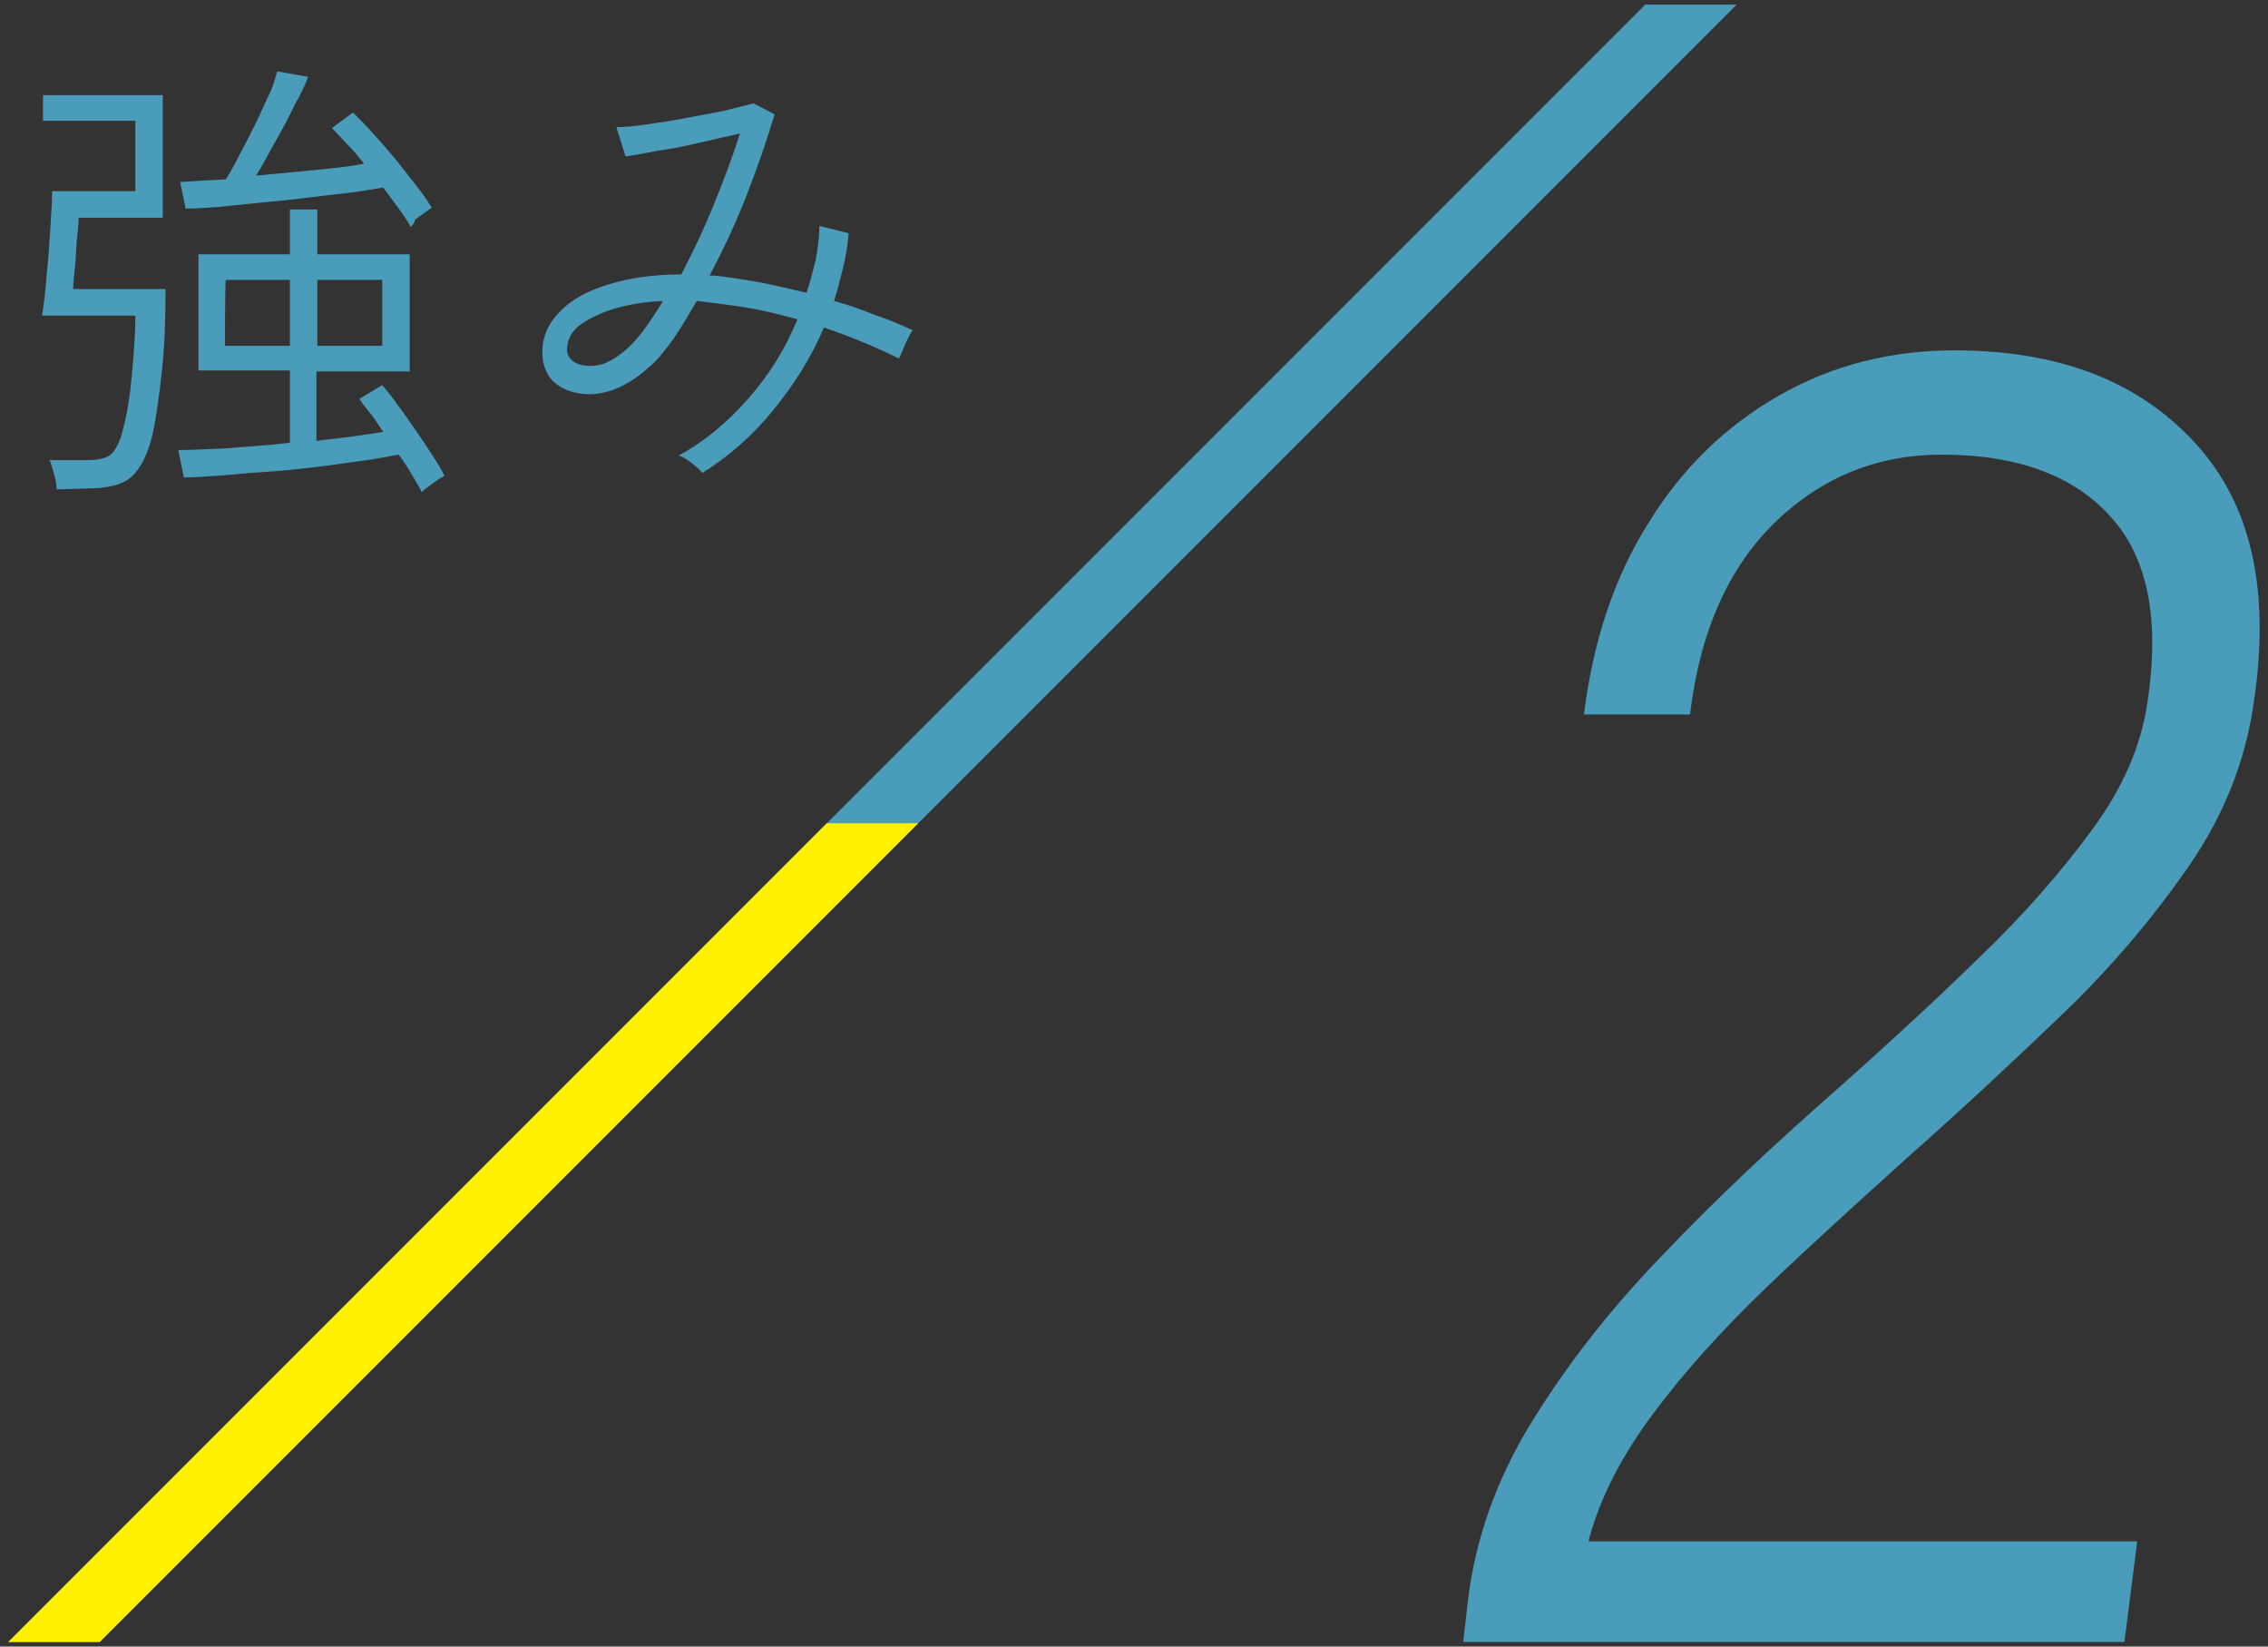
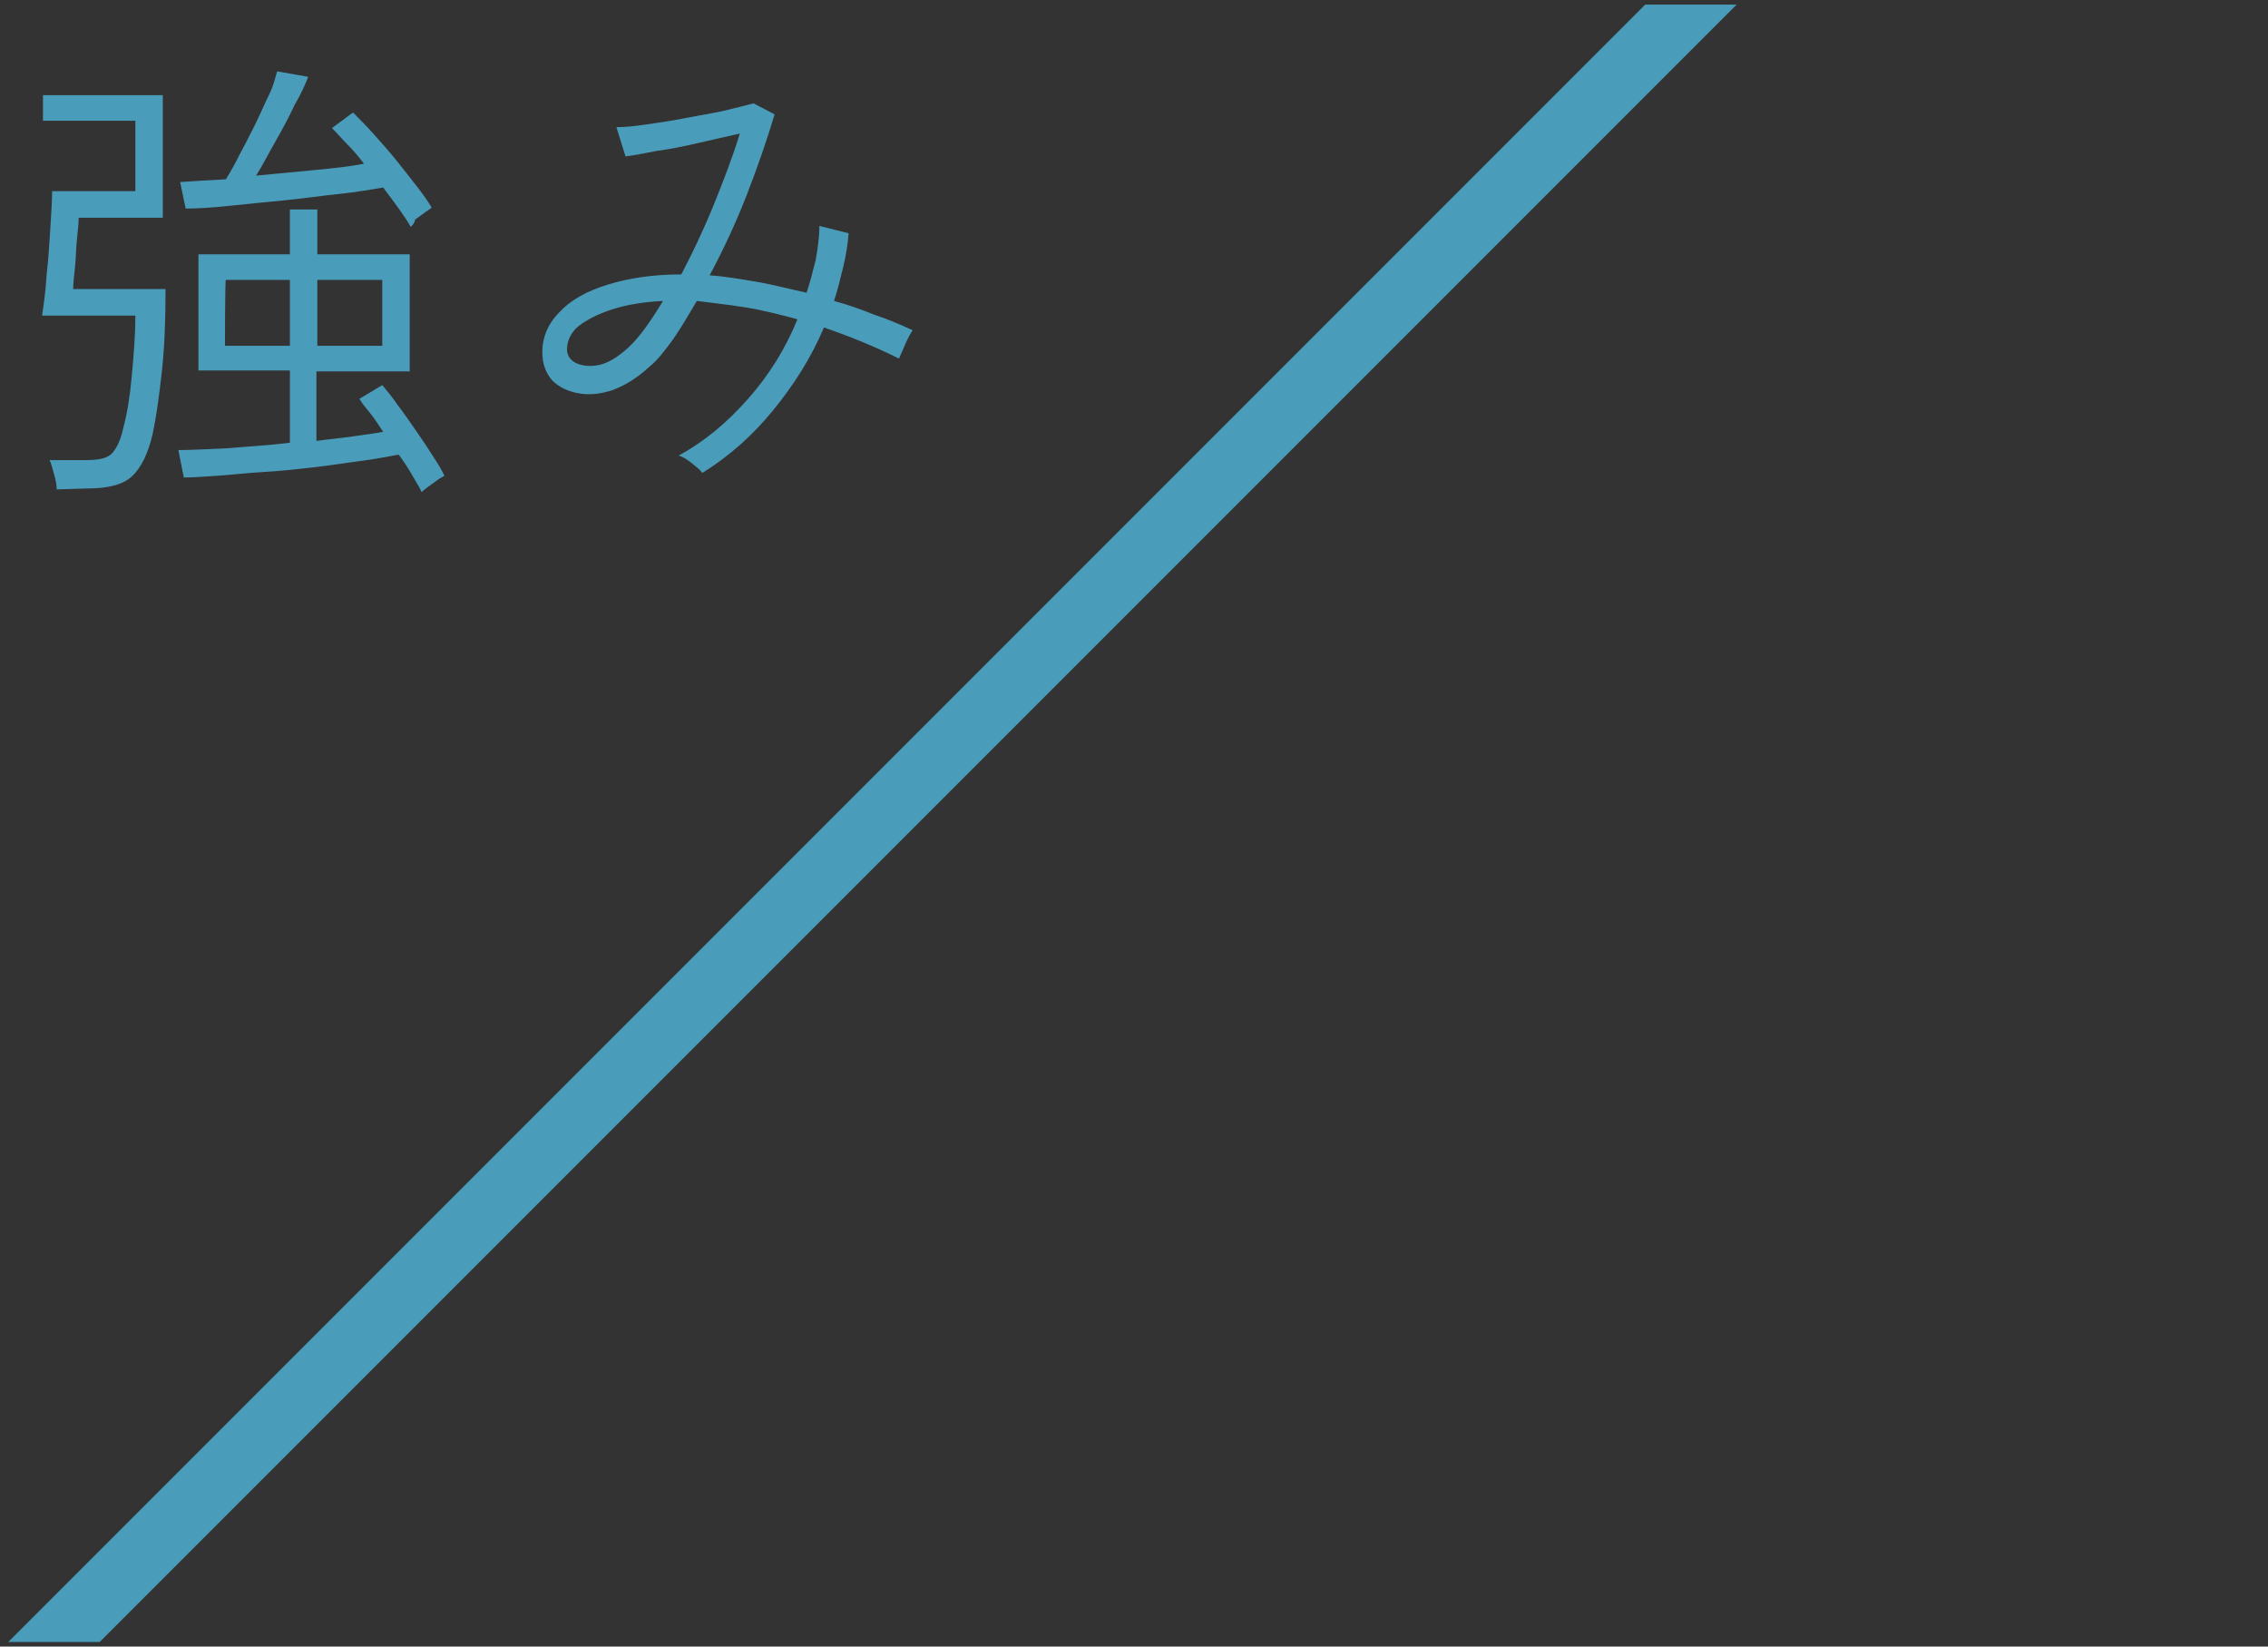
<svg xmlns="http://www.w3.org/2000/svg" version="1.1" id="_レイヤー_2" x="0px" y="0px" viewBox="0 0 248 180" style="enable-background:new 0 0 248 180;" xml:space="preserve">
  <rect x="0" y="0" width="248" height="180" fill="#333333" stroke="none" />
  <style type="text/css">
	.st0{fill:#4A9CBB;}
	.st1{fill:#FFF000;}
</style>
  <g id="rayout">
-     <path class="st0" d="M160,179.5l0.5-4.4c0.8-6.8,3.1-13.3,6.9-19.5c3.8-6.2,8.5-12.3,14.4-18.4c5.8-6.1,12.3-12.2,19.5-18.5   c5.4-4.8,10.5-9.5,15.2-14.1c4.8-4.6,8.8-9.2,12.2-13.8c3.4-4.6,5.4-9.2,6.1-13.9c1.4-9.1,0.1-15.9-4-20.4   c-4-4.5-10.2-6.8-18.5-6.8c-6.9,0-13,2.4-18.1,7.3s-8.3,11.9-9.4,21.1h-11.6c1-8,3.3-15,7.1-21c3.7-6,8.5-10.6,14.3-13.9   c5.8-3.3,12.2-4.9,19.1-4.9c11.5,0,20.2,3.4,26.4,10.2s8.2,16.3,6.3,28.6c-0.9,6.1-3.2,12-7,17.5s-8.3,10.9-13.7,16.1   s-11.1,10.5-17.3,16c-5.2,4.7-10.3,9.3-15.1,13.9c-4.8,4.6-9,9.2-12.5,13.9c-3.5,4.7-5.9,9.3-7.1,14h60l-1.4,11H160L160,179.5z" />
    <polygon class="st0" points="10.9,179.5 189.9,0.5 179.9,0.5 0.9,179.5  " />
-     <polygon class="st1" points="90.4,90 0.9,179.5 10.9,179.5 100.4,90  " />
    <path class="st0" d="M6.2,53.5c0-0.5-0.1-1-0.3-1.7c-0.2-0.7-0.3-1.2-0.5-1.5h4c1.4,0,2.4-0.2,2.9-0.8s0.9-1.4,1.2-2.8   c0.4-1.5,0.7-3.3,0.9-5.5s0.4-4.4,0.4-6.7H4.6c0.2-1.3,0.4-2.8,0.5-4.5c0.2-1.7,0.3-3.4,0.4-5c0.1-1.6,0.2-3,0.2-4.1h9.1v-7.7H4.7   v-2.8h13.1v13.4H8.6c0,0.7-0.1,1.5-0.2,2.5c-0.1,1-0.1,2-0.2,2.9c-0.1,1-0.2,1.8-0.2,2.4h10.1c0,3.3-0.1,6.3-0.4,9s-0.6,4.9-1,6.8   c-0.5,2.2-1.3,3.8-2.3,4.7c-1,0.9-2.6,1.3-4.9,1.3L6.2,53.5L6.2,53.5z M46.1,53.8c-0.2-0.5-0.6-1.1-1-1.8c-0.4-0.7-0.9-1.5-1.5-2.3   c-1.2,0.2-2.6,0.5-4.2,0.7s-3.4,0.5-5.2,0.7s-3.6,0.4-5.4,0.5s-3.4,0.3-4.9,0.4c-1.5,0.1-2.8,0.2-3.8,0.2l-0.6-3   c1.4,0,3.2-0.1,5.4-0.2c2.2-0.2,4.4-0.3,6.8-0.6v-7.9h-10V27.8h10v-4.9h3v4.9h10.1v12.8H34.6v7.6c1.4-0.2,2.7-0.3,4-0.5   s2.4-0.3,3.3-0.5c-0.5-0.7-0.9-1.4-1.4-2s-0.9-1.1-1.2-1.6l2.5-1.5c0.5,0.6,1.1,1.3,1.7,2.2c0.7,0.9,1.3,1.8,2,2.8s1.3,1.9,1.8,2.7   c0.6,0.9,1,1.6,1.3,2.2c-0.1,0.1-0.4,0.2-0.8,0.5s-0.7,0.5-1.1,0.8S46.2,53.7,46.1,53.8L46.1,53.8z M44.9,24.8   c-0.3-0.6-0.8-1.3-1.3-2s-1.1-1.5-1.7-2.3c-1.3,0.2-2.8,0.5-4.8,0.7s-3.9,0.5-6,0.7s-4.1,0.4-6,0.6s-3.5,0.3-4.8,0.3l-0.6-2.9   c1.5-0.1,3.1-0.2,5-0.3c0.5-0.8,1-1.7,1.5-2.7c0.6-1.1,1.1-2.1,1.7-3.3s1-2.2,1.5-3.2s0.7-1.9,0.9-2.6l3.4,0.6   c-0.3,0.8-0.8,1.9-1.5,3.1c-0.6,1.3-1.3,2.6-2.1,4s-1.4,2.6-2.1,3.7c2.1-0.2,4.2-0.4,6.3-0.6c2.1-0.2,4-0.4,5.5-0.7   c-0.6-0.8-1.2-1.5-1.8-2.1s-1.2-1.3-1.7-1.8l2.3-1.7c0.7,0.7,1.5,1.5,2.3,2.4c0.8,0.9,1.7,1.9,2.5,2.9c0.8,1,1.5,1.9,2.2,2.8   c0.7,0.9,1.2,1.6,1.6,2.3c-0.1,0.1-0.3,0.2-0.7,0.5s-0.7,0.5-1.1,0.8C45.3,24.5,45,24.7,44.9,24.8L44.9,24.8z M24.6,37.8h7.1v-7.2   h-7C24.6,30.6,24.6,37.8,24.6,37.8z M34.7,37.8h7.1v-7.2h-7.1V37.8z" />
    <path class="st0" d="M76.8,51.7c-0.3-0.4-0.7-0.7-1.2-1.1c-0.5-0.4-1-0.7-1.4-0.8c2.8-1.5,5.3-3.6,7.6-6.2c2.3-2.6,4.1-5.5,5.4-8.7   c-1.9-0.5-3.8-1-5.7-1.3c-1.9-0.3-3.7-0.5-5.3-0.7c-0.9,1.5-1.7,2.9-2.6,4.2c-0.9,1.2-1.7,2.3-2.6,3c-1.3,1.2-2.6,2-3.9,2.5   c-1.4,0.5-2.7,0.6-3.8,0.4c-1.2-0.2-2.2-0.7-2.9-1.4c-0.7-0.8-1.1-1.8-1.1-3.1c0-1.6,0.6-3.1,1.9-4.4c1.2-1.3,3-2.3,5.3-3   s4.9-1.1,8-1.1c1.2-2.3,2.4-4.8,3.5-7.5c1.1-2.7,2.1-5.3,2.9-7.9c-1.3,0.3-2.7,0.6-4.4,1c-1.7,0.4-3.2,0.7-4.7,0.9   c-1.5,0.3-2.6,0.5-3.4,0.6l-1-3.2c0.9,0,2-0.1,3.3-0.3c1.4-0.2,2.8-0.4,4.3-0.7c1.5-0.3,2.9-0.5,4.2-0.8c1.3-0.3,2.4-0.6,3.2-0.8   l2.3,1.2c-0.8,2.7-1.8,5.6-3,8.7s-2.6,6.1-4.1,8.9c1.6,0.1,3.3,0.4,5.1,0.7c1.8,0.3,3.6,0.8,5.5,1.2c0.4-1.2,0.7-2.4,1-3.6   c0.2-1.2,0.4-2.4,0.4-3.7l3.2,0.8c-0.1,1.2-0.3,2.5-0.6,3.7c-0.3,1.2-0.6,2.5-1,3.7c1.5,0.4,2.9,0.9,4.4,1.5   c1.5,0.5,2.9,1.1,4.2,1.7c-0.2,0.3-0.5,0.8-0.8,1.5s-0.5,1.2-0.7,1.6c-2.6-1.3-5.3-2.4-8.2-3.4c-1.4,3.3-3.3,6.3-5.6,9.1   C82.3,47.6,79.7,49.9,76.8,51.7L76.8,51.7z M62,38.2c0,0.7,0.4,1.2,1,1.5c0.7,0.3,1.5,0.4,2.5,0.2s2.1-0.9,3.2-1.9   c1.2-1.1,2.4-2.8,3.8-5.1c-2.1,0.1-3.9,0.4-5.5,0.9c-1.6,0.5-2.9,1.2-3.8,1.9C62.4,36.4,62,37.3,62,38.2L62,38.2z" />
  </g>
</svg>